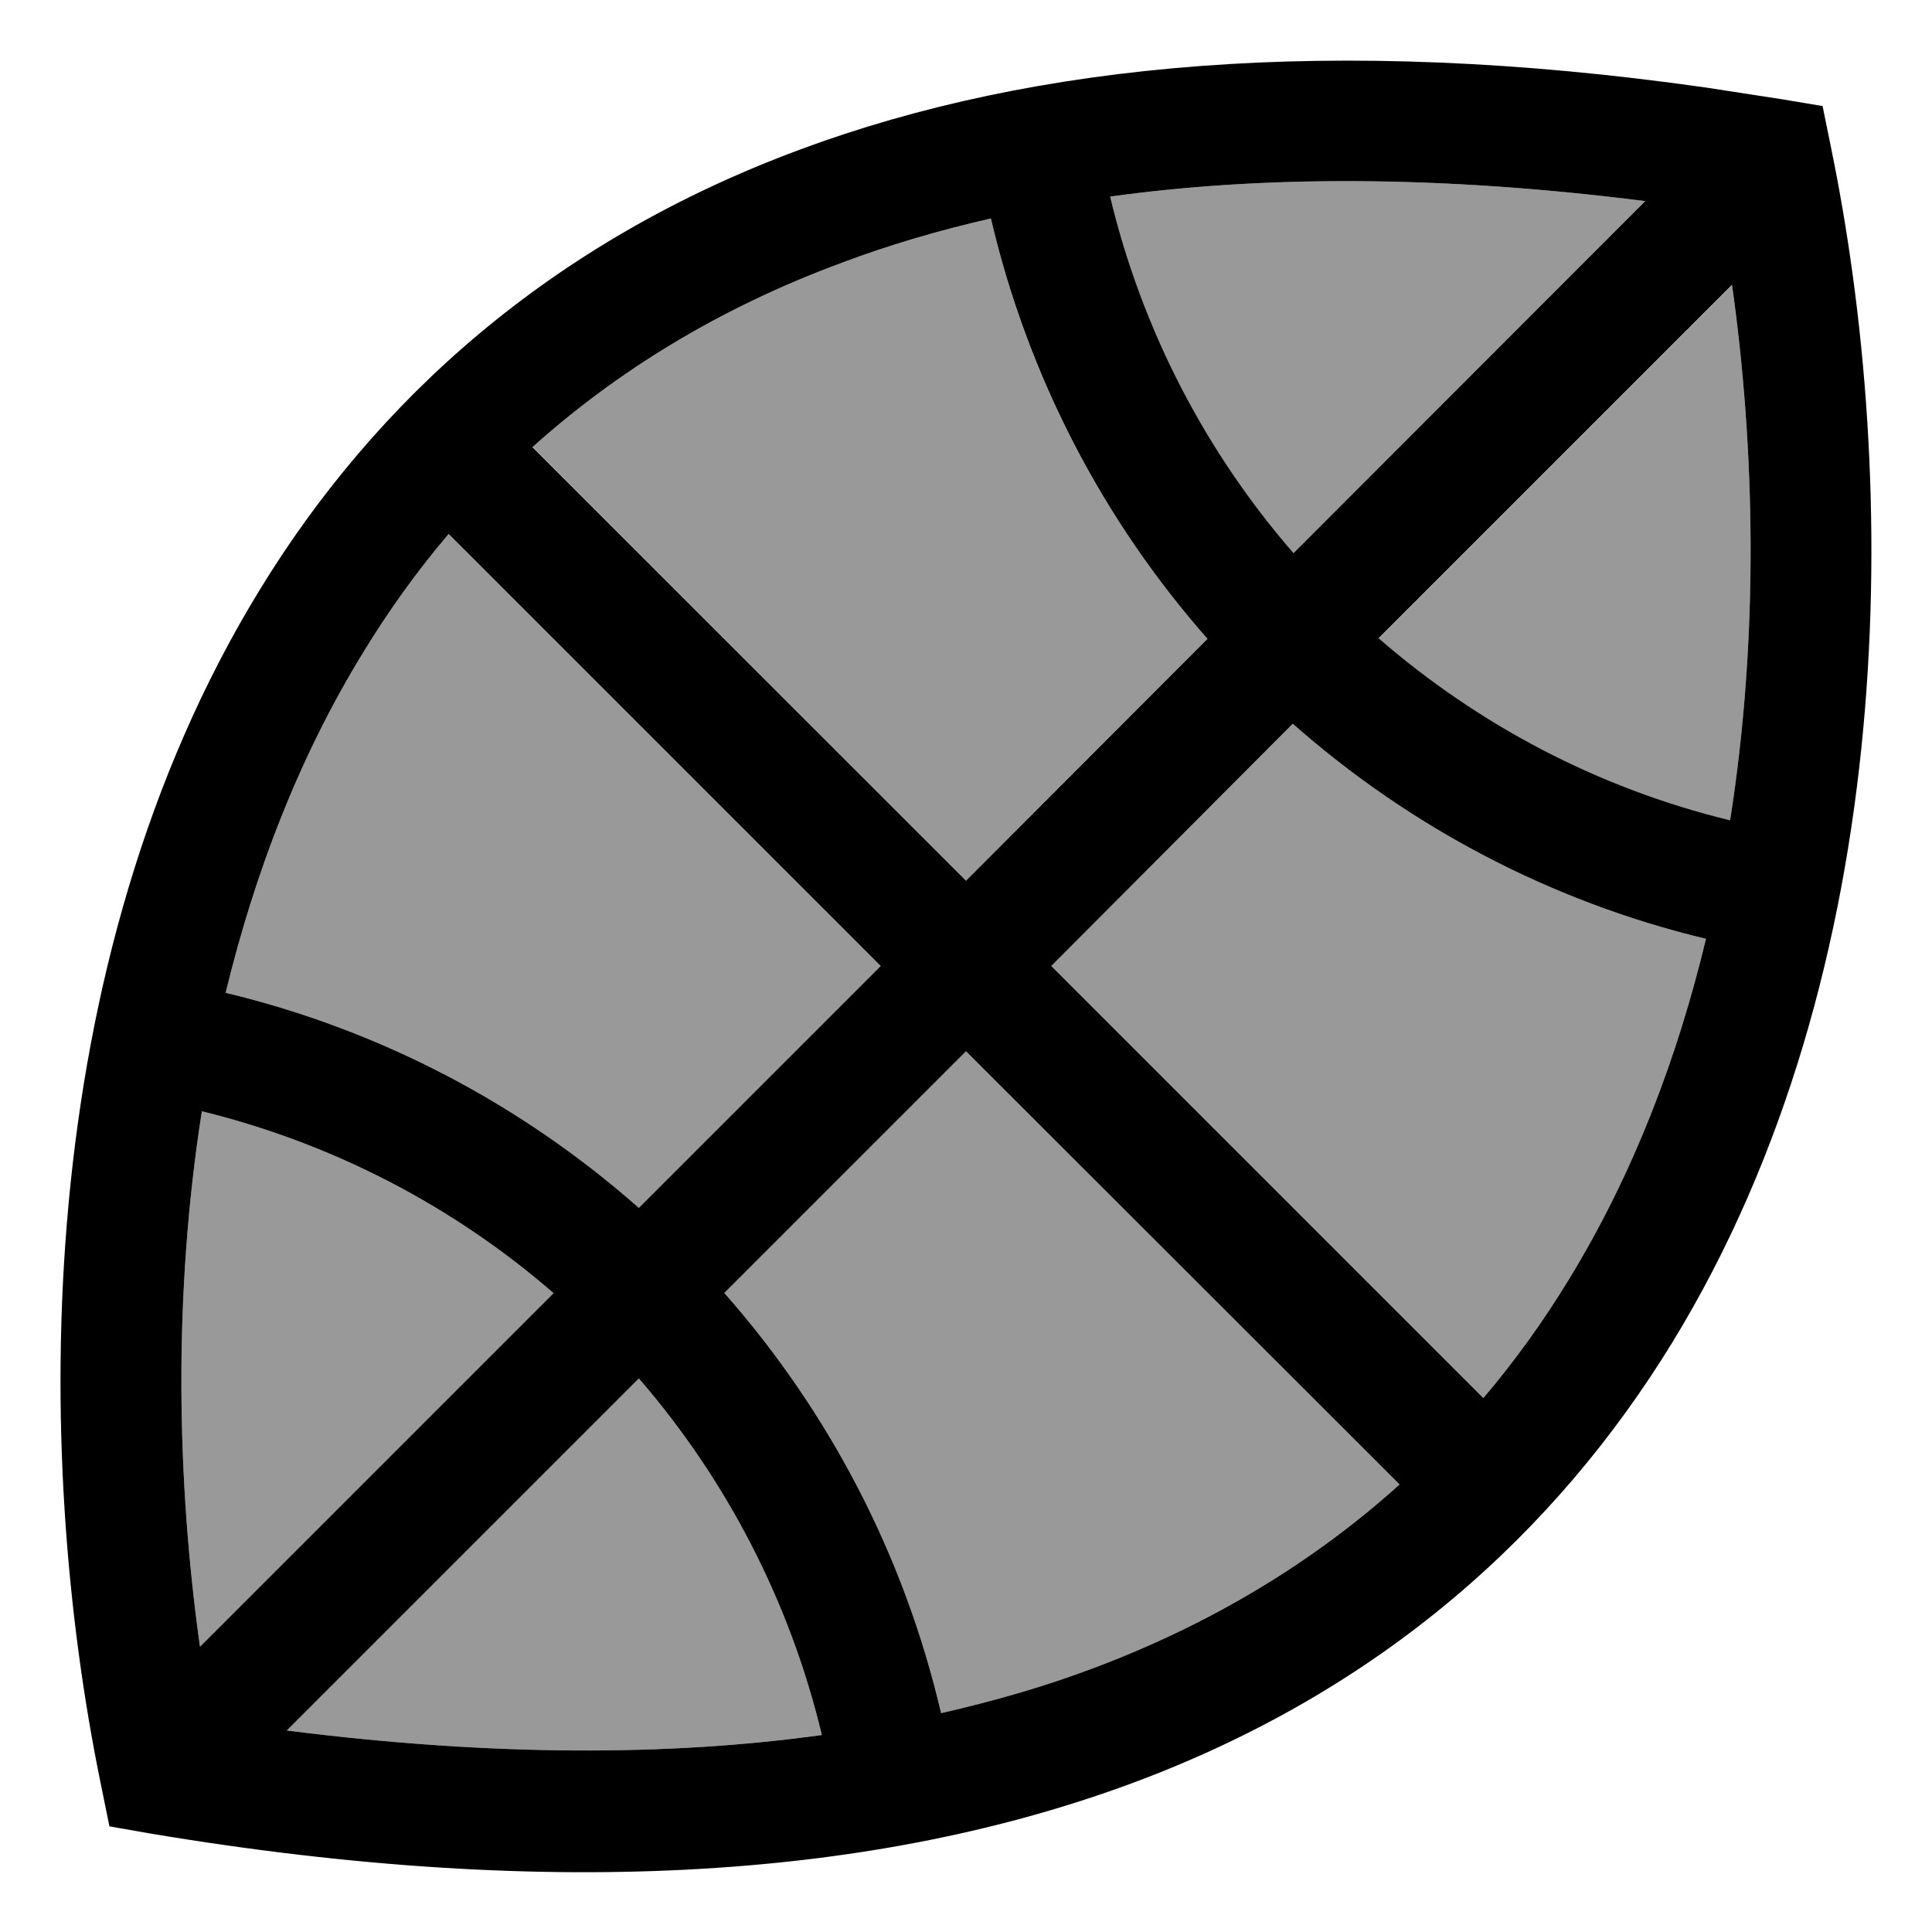
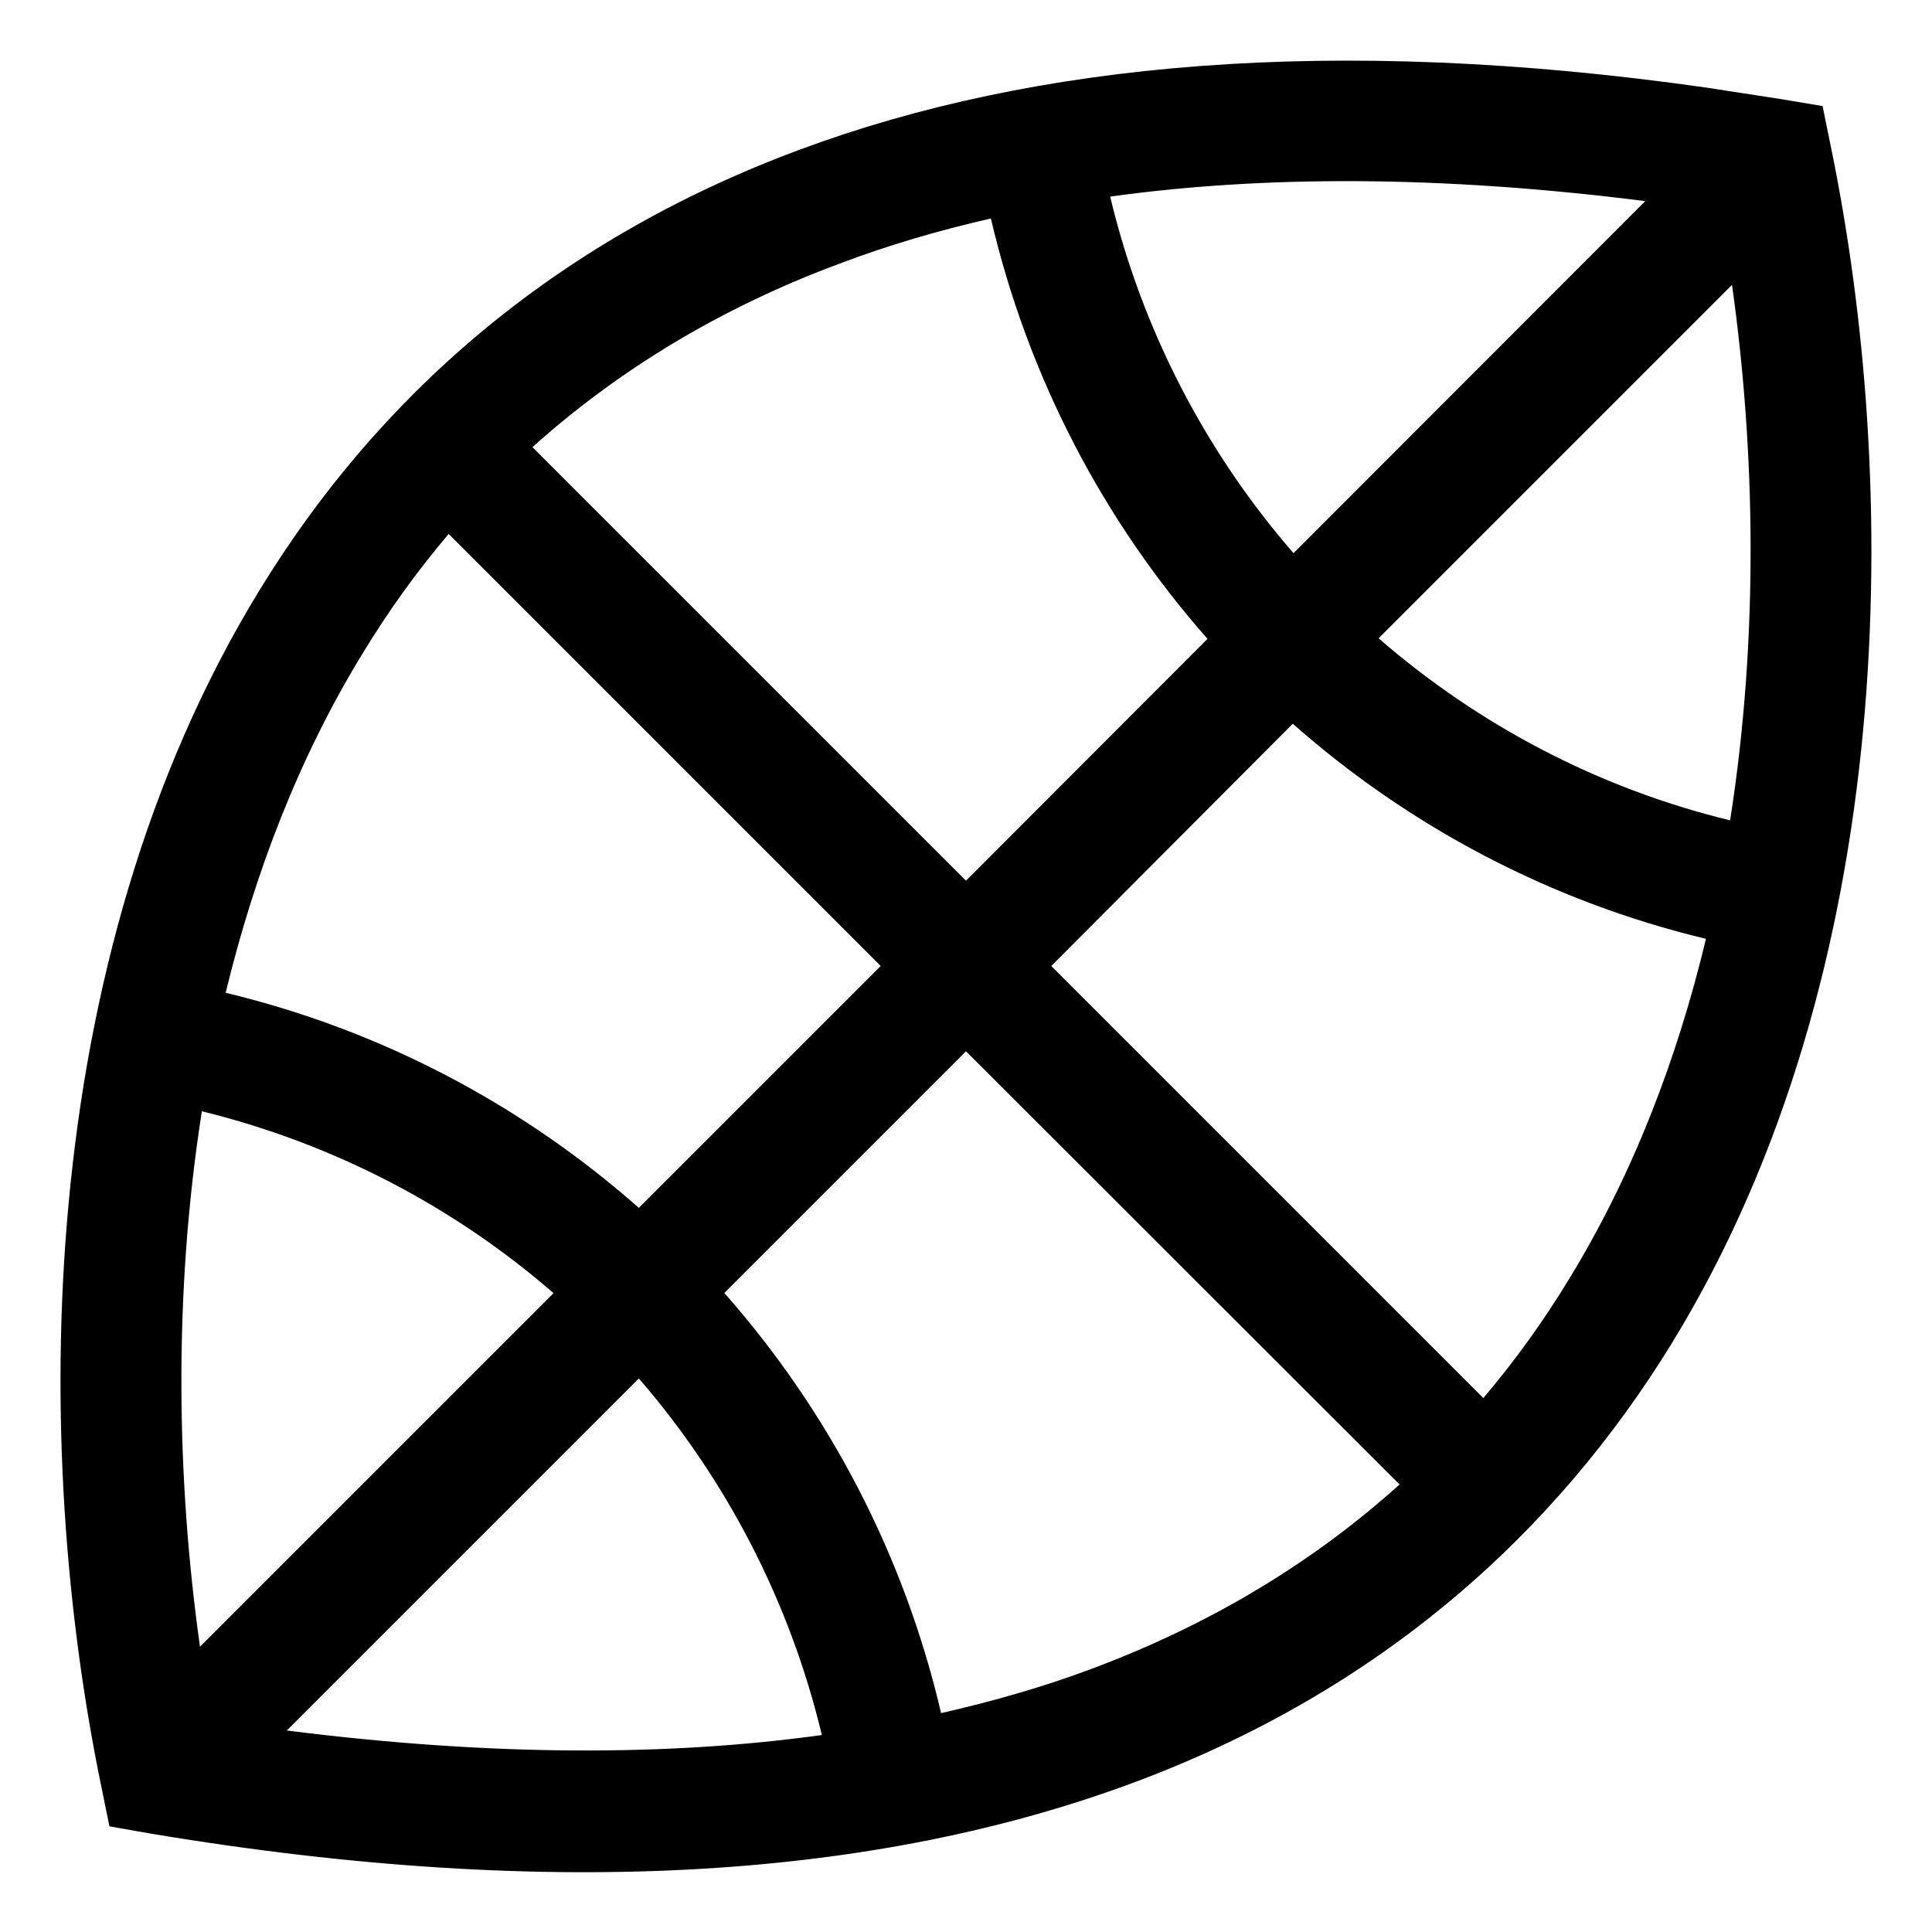
<svg xmlns="http://www.w3.org/2000/svg" viewBox="0 0 512 512">
-   <path opacity=".4" fill="currentColor" d="M53 436.4l93.7-93.7c-26.4-22.9-58.2-39.6-93.2-48.2-7.7 48.9-6.6 98.6-.5 141.9zm6.8-173.3c41.3 9.9 78.7 29.8 109.5 57L233.4 256 118.9 141.5c-8.5 10-16 20.5-22.7 31.5-17 27.7-28.7 58.4-36.4 90.1zM76 458.6c54.4 6.9 101.4 6.8 141.8 1.2-8.5-35.5-25.4-67.8-48.5-94.5L76 458.6zm65.2-340.1L256 233.4 320 169.3c-27.6-31.3-47.7-69.4-57.4-111.4-14 3.2-27.2 7.1-39.4 11.7-32.8 12.1-59.8 28.9-82.1 48.9zm50.8 224.2c27.6 31.3 47.6 69.3 57.4 111.3 14-3.2 27.2-7 39.5-11.6 32.8-12.2 59.8-29 82-49L256 278.6 191.9 342.7zM278.6 256L393.1 370.5c8.5-10 16-20.5 22.7-31.5 17-27.8 28.7-58.5 36.3-90.2-41.3-9.9-78.7-29.8-109.5-57L278.6 256zM294.2 52.2c8.5 35.5 25.4 67.8 48.6 94.5L436 53.3c-54.4-6.9-101.4-6.8-141.8-1.2zm71.2 117.1c26.4 22.9 58.1 39.7 93.1 48.2 7.7-49 6.6-98.6 .5-141.9l-93.7 93.7z" />
  <path fill="currentColor" d="M212.1 39.6c62-23 140.9-30.5 240-16.4l20.1 3.1 10.8 1.8 2.2 10.8c18.2 88.2 18.7 217.7-42.1 317-30.7 50-76.8 92.1-143.2 116.7-66.2 24.5-151.4 31.5-260.1 13.3L29 484 26.8 473.2C8.6 385 8 255.5 68.9 156.2 99.5 106.2 145.7 64.2 212.1 39.6zM76 458.6c54.4 6.9 101.4 6.8 141.8 1.2-8.5-35.5-25.4-67.8-48.5-94.5L76 458.6zm116-115.9c27.6 31.3 47.6 69.3 57.4 111.3 14-3.2 27.2-7 39.5-11.6 32.8-12.2 59.8-29 82-49L256 278.6 191.9 342.7zM53.5 294.5c-7.7 48.9-6.6 98.6-.5 141.9l93.7-93.7c-26.4-22.9-58.2-39.6-93.2-48.2zM278.6 256L393.1 370.5c8.5-10 16-20.5 22.7-31.5 17-27.8 28.7-58.5 36.3-90.2-41.3-9.9-78.7-29.8-109.5-57L278.6 256zM118.9 141.5c-8.5 10-16 20.5-22.7 31.5-17 27.7-28.7 58.4-36.4 90.1 41.3 9.9 78.7 29.8 109.5 57L233.4 256 118.9 141.5zM262.6 57.9c-14 3.2-27.2 7.1-39.4 11.7-32.8 12.1-59.8 28.9-82.1 48.9L256 233.4 320 169.3C292.4 138 272.4 99.9 262.6 57.9zM365.4 169.2c26.4 22.9 58.1 39.7 93.1 48.2 7.7-49 6.6-98.6 .5-141.9l-93.7 93.7zM436 53.3c-54.4-6.9-101.4-6.8-141.8-1.2 8.5 35.5 25.4 67.8 48.6 94.5L436 53.3z" />
</svg>